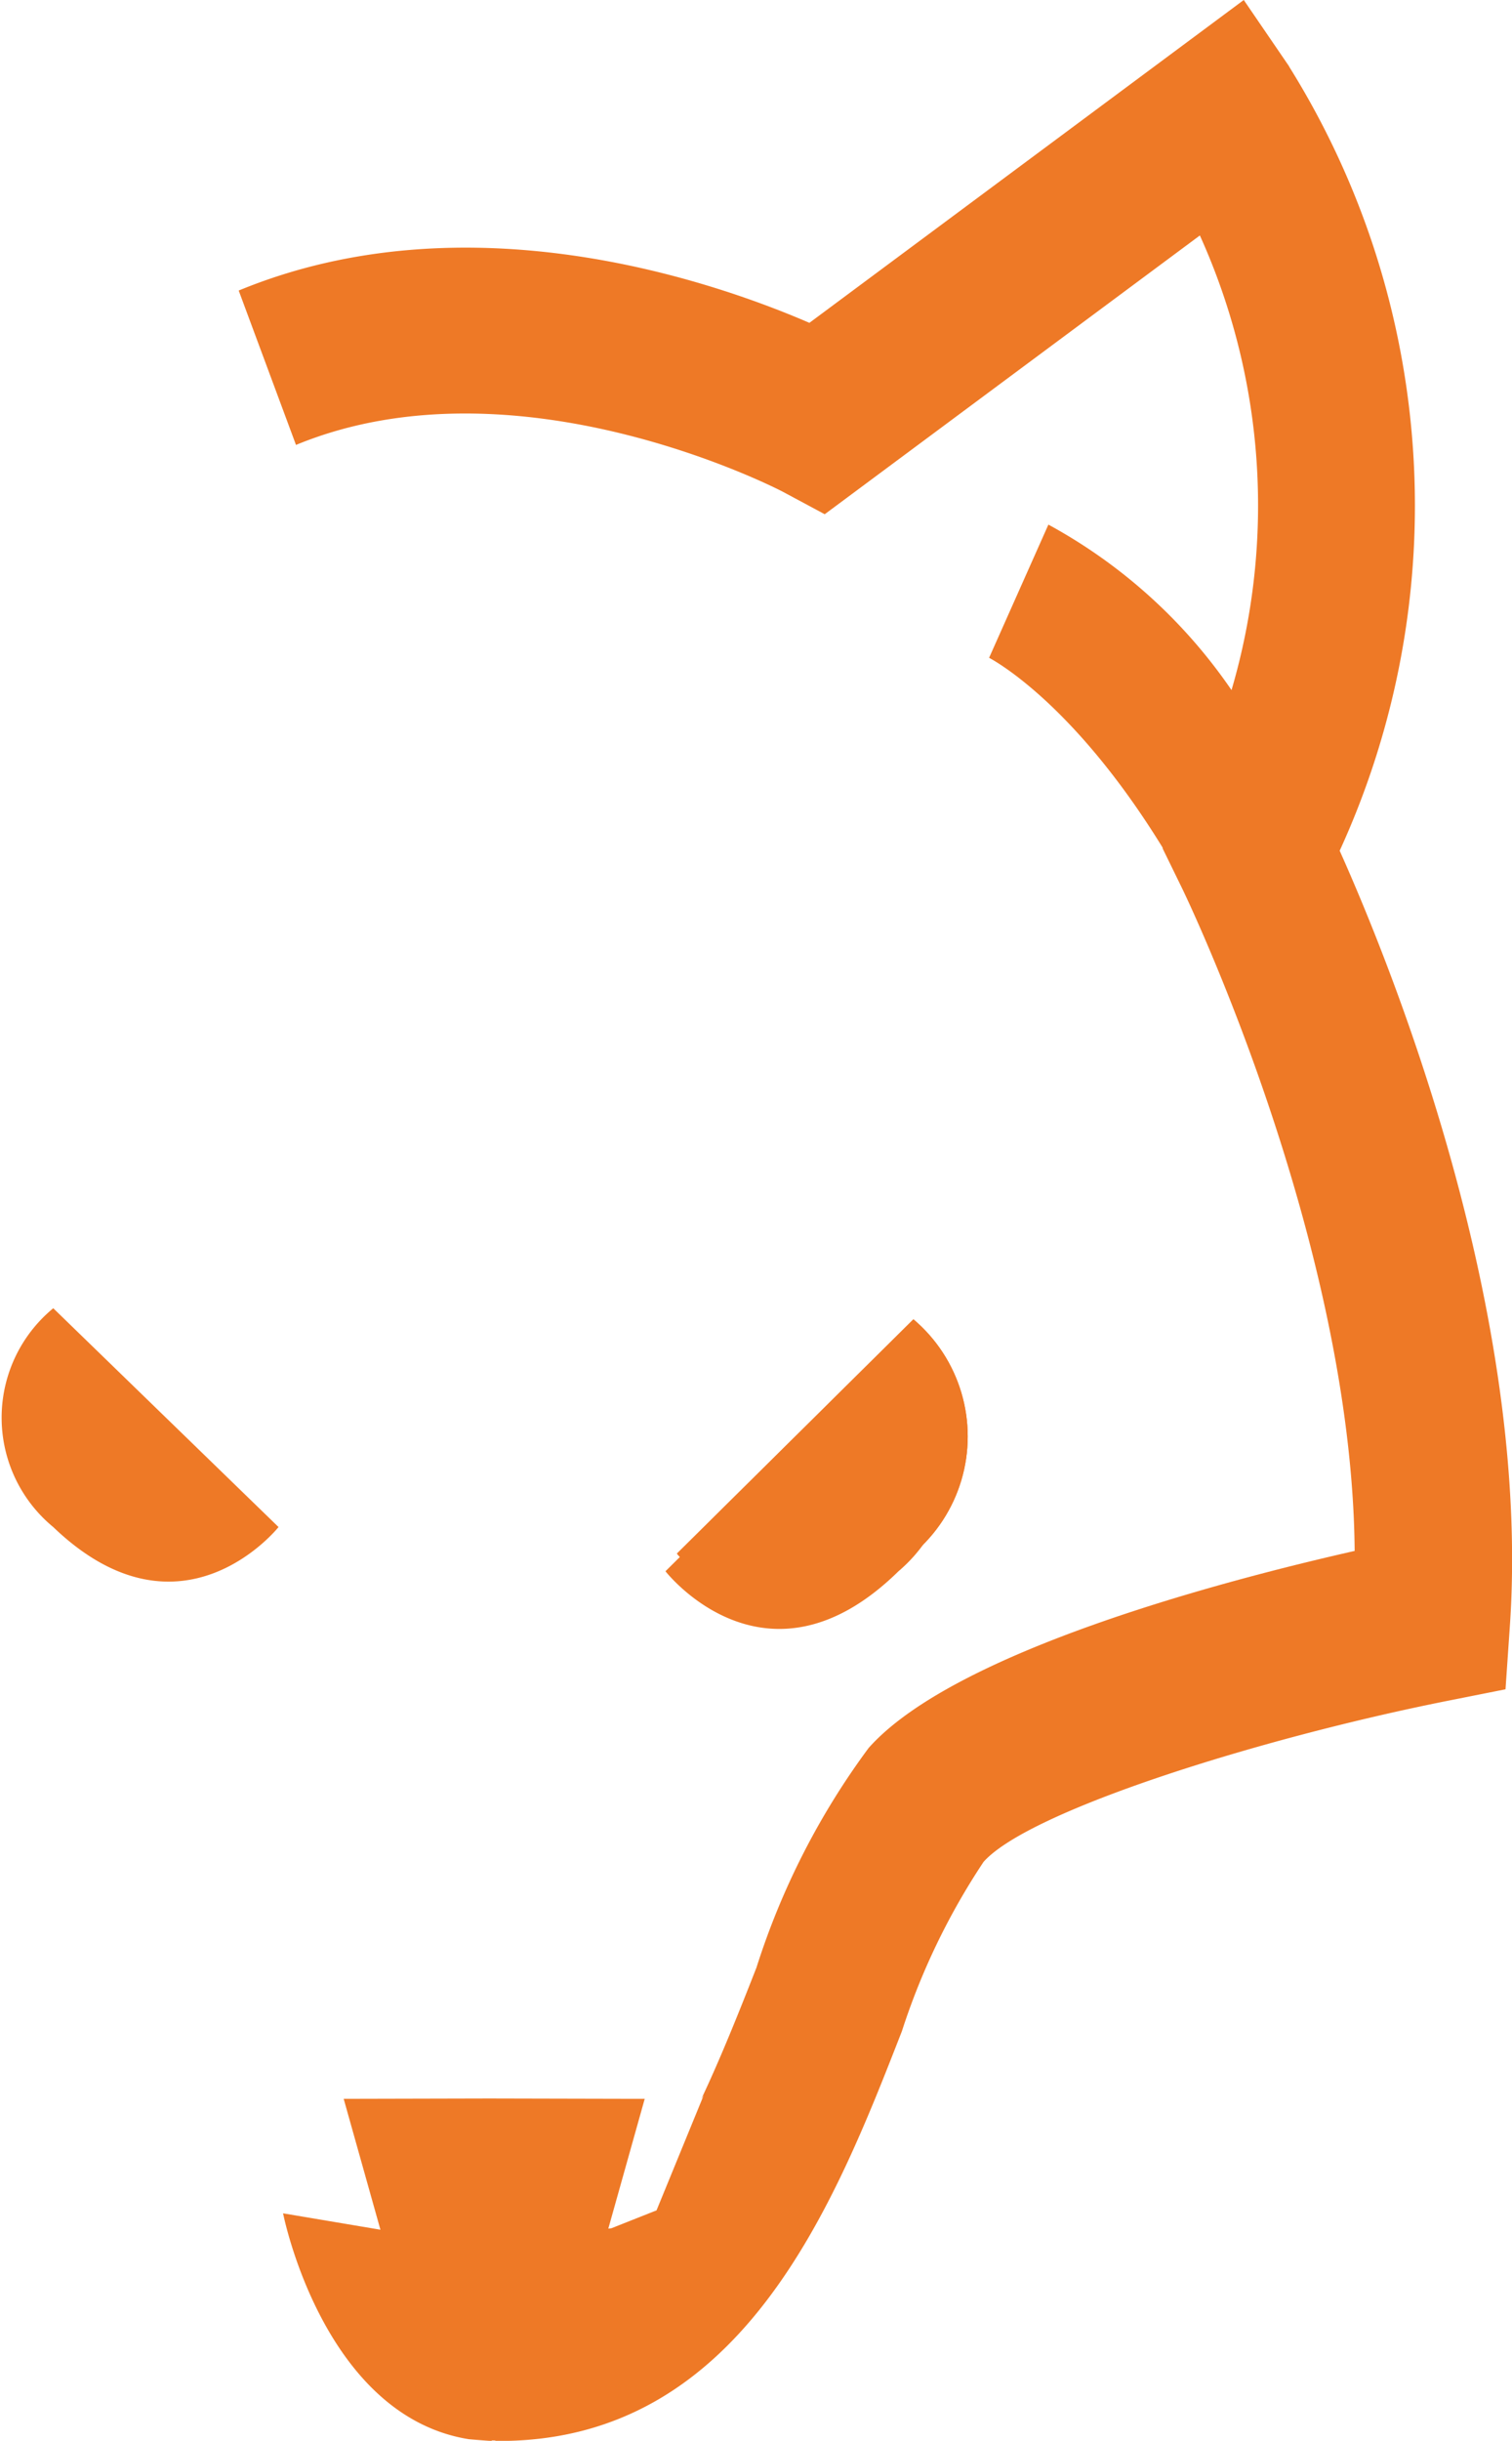
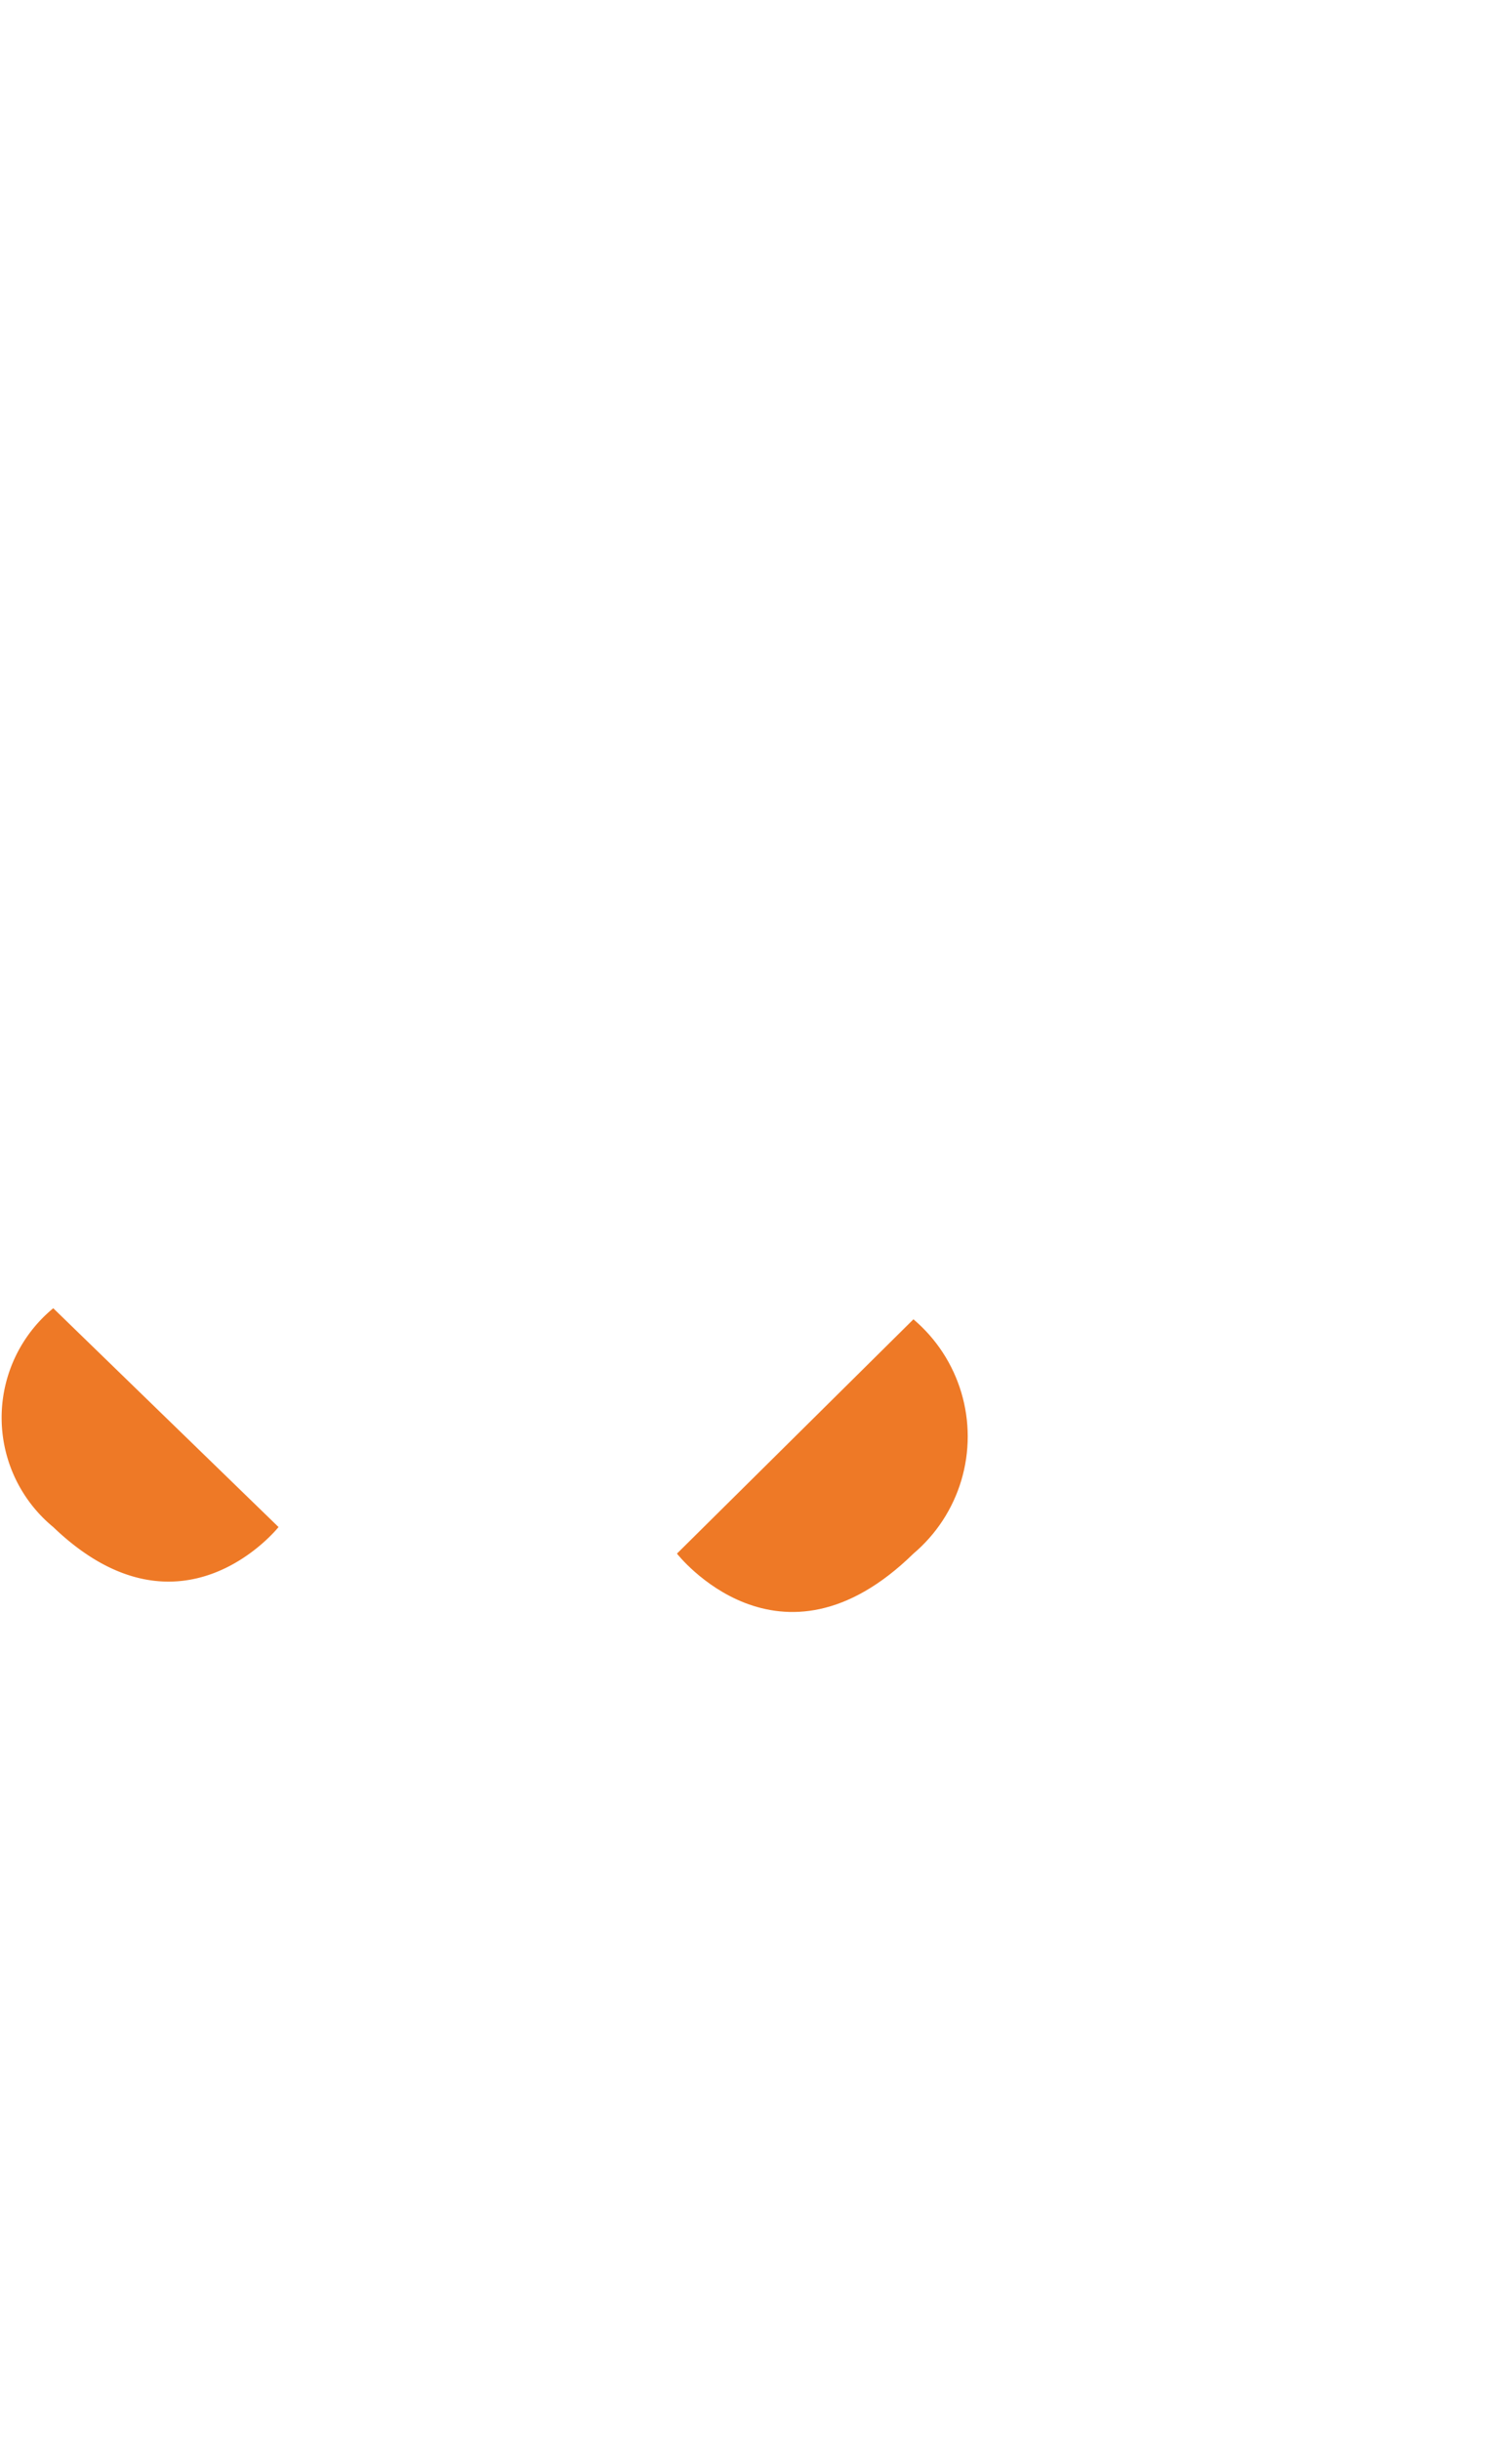
<svg xmlns="http://www.w3.org/2000/svg" width="31.482" height="50.783" viewBox="0 0 31.482 50.783">
  <defs>
    <clipPath id="clip-path">
-       <path id="Clip_4" data-name="Clip 4" d="M0,4.874s2.129,2.734,4.924,0h0A3.192,3.192,0,0,0,4.924,0h0Z" transform="translate(0.239 0.558)" fill="none" />
-     </clipPath>
+       </clipPath>
    <clipPath id="clip-path-2">
      <path id="Clip_7" data-name="Clip 7" d="M0,4.875s2.129,2.733,4.924,0h0A3.193,3.193,0,0,0,4.924,0h0Z" transform="translate(0.239 0.558)" fill="none" />
    </clipPath>
  </defs>
  <g id="Group_14" data-name="Group 14" transform="translate(-0.144 -0.109)">
-     <path id="Fill_1" data-name="Fill 1" d="M4.852,4.8a3.146,3.146,0,0,0,0-4.8L0,4.8S2.1,7.5,4.852,4.8" transform="translate(14 28)" fill="#ee7926" />
    <g id="Group_5" data-name="Group 5" transform="translate(14 27)">
-       <path id="Clip_4-2" data-name="Clip 4" d="M0,4.874s2.129,2.734,4.924,0h0A3.192,3.192,0,0,0,4.924,0h0Z" transform="translate(0.239 0.558)" fill="none" />
      <g id="Group_5-2" data-name="Group 5" clip-path="url(#clip-path)">
        <path id="Fill_3" data-name="Fill 3" d="M0,2773.635H626.319V0H0Z" transform="translate(-316.4 -427.935)" fill="#ee7926" />
      </g>
    </g>
    <g id="Group_8" data-name="Group 8" transform="translate(14 27)">
-       <path id="Clip_7-2" data-name="Clip 7" d="M0,4.875s2.129,2.733,4.924,0h0A3.193,3.193,0,0,0,4.924,0h0Z" transform="translate(0.239 0.558)" fill="none" />
      <g id="Group_8-2" data-name="Group 8" clip-path="url(#clip-path-2)">
        <path id="Fill_6" data-name="Fill 6" d="M0,10.438H10.438V0H0Z" transform="translate(-1.936 -1.617)" fill="#ee7926" />
      </g>
    </g>
    <g id="Group_13" data-name="Group 13">
      <path id="Fill_9" data-name="Fill 9" d="M5.8,4.553,1.109,0a2.948,2.948,0,0,0,0,4.553c2.663,2.553,4.69,0,4.69,0" transform="translate(0.144 27.328)" fill="#ee7926" />
-       <path id="Fill_11" data-name="Fill 11" d="M21.874,1.385,20.927,0,11.883,6.717C9.834,5.832,4.746,4.087,0,6.045L1.193,9.257c4.61-1.9,10.079.944,10.132.972l.877.47,7.811-5.8a13.626,13.626,0,0,1,.659,9.459,10.974,10.974,0,0,0-3.813-3.443l-1.234,2.77-.023-.011c.017.009,1.733.866,3.639,3.967l-.005.008.4.819c.038.076,3.545,7.3,3.6,13.8-2.746.621-8.335,2.092-10.12,4.1a15.608,15.608,0,0,0-2.335,4.568c-.395,1.009-.767,1.928-1.149,2.736l.049-.076L8.7,45.988l-.941.373-.063.007.758-2.7H8.3l-3.081-.007-3.033.007.765,2.723L.924,46.05s.826,4.211,3.87,4.7c0,0,.455.039.475.035v-.009l.061,0,.036.01a.2.2,0,0,0,.064,0c5.049,0,6.973-4.924,8.379-8.526a14.269,14.269,0,0,1,1.7-3.522c.949-1.067,5.738-2.567,9.631-3.345l1.237-.246.091-1.323C26.913,27.3,24,20.1,22.924,17.7a17.237,17.237,0,0,0-1.05-16.31" transform="translate(5.114 0.109)" fill="#ee7926" />
    </g>
  </g>
</svg>